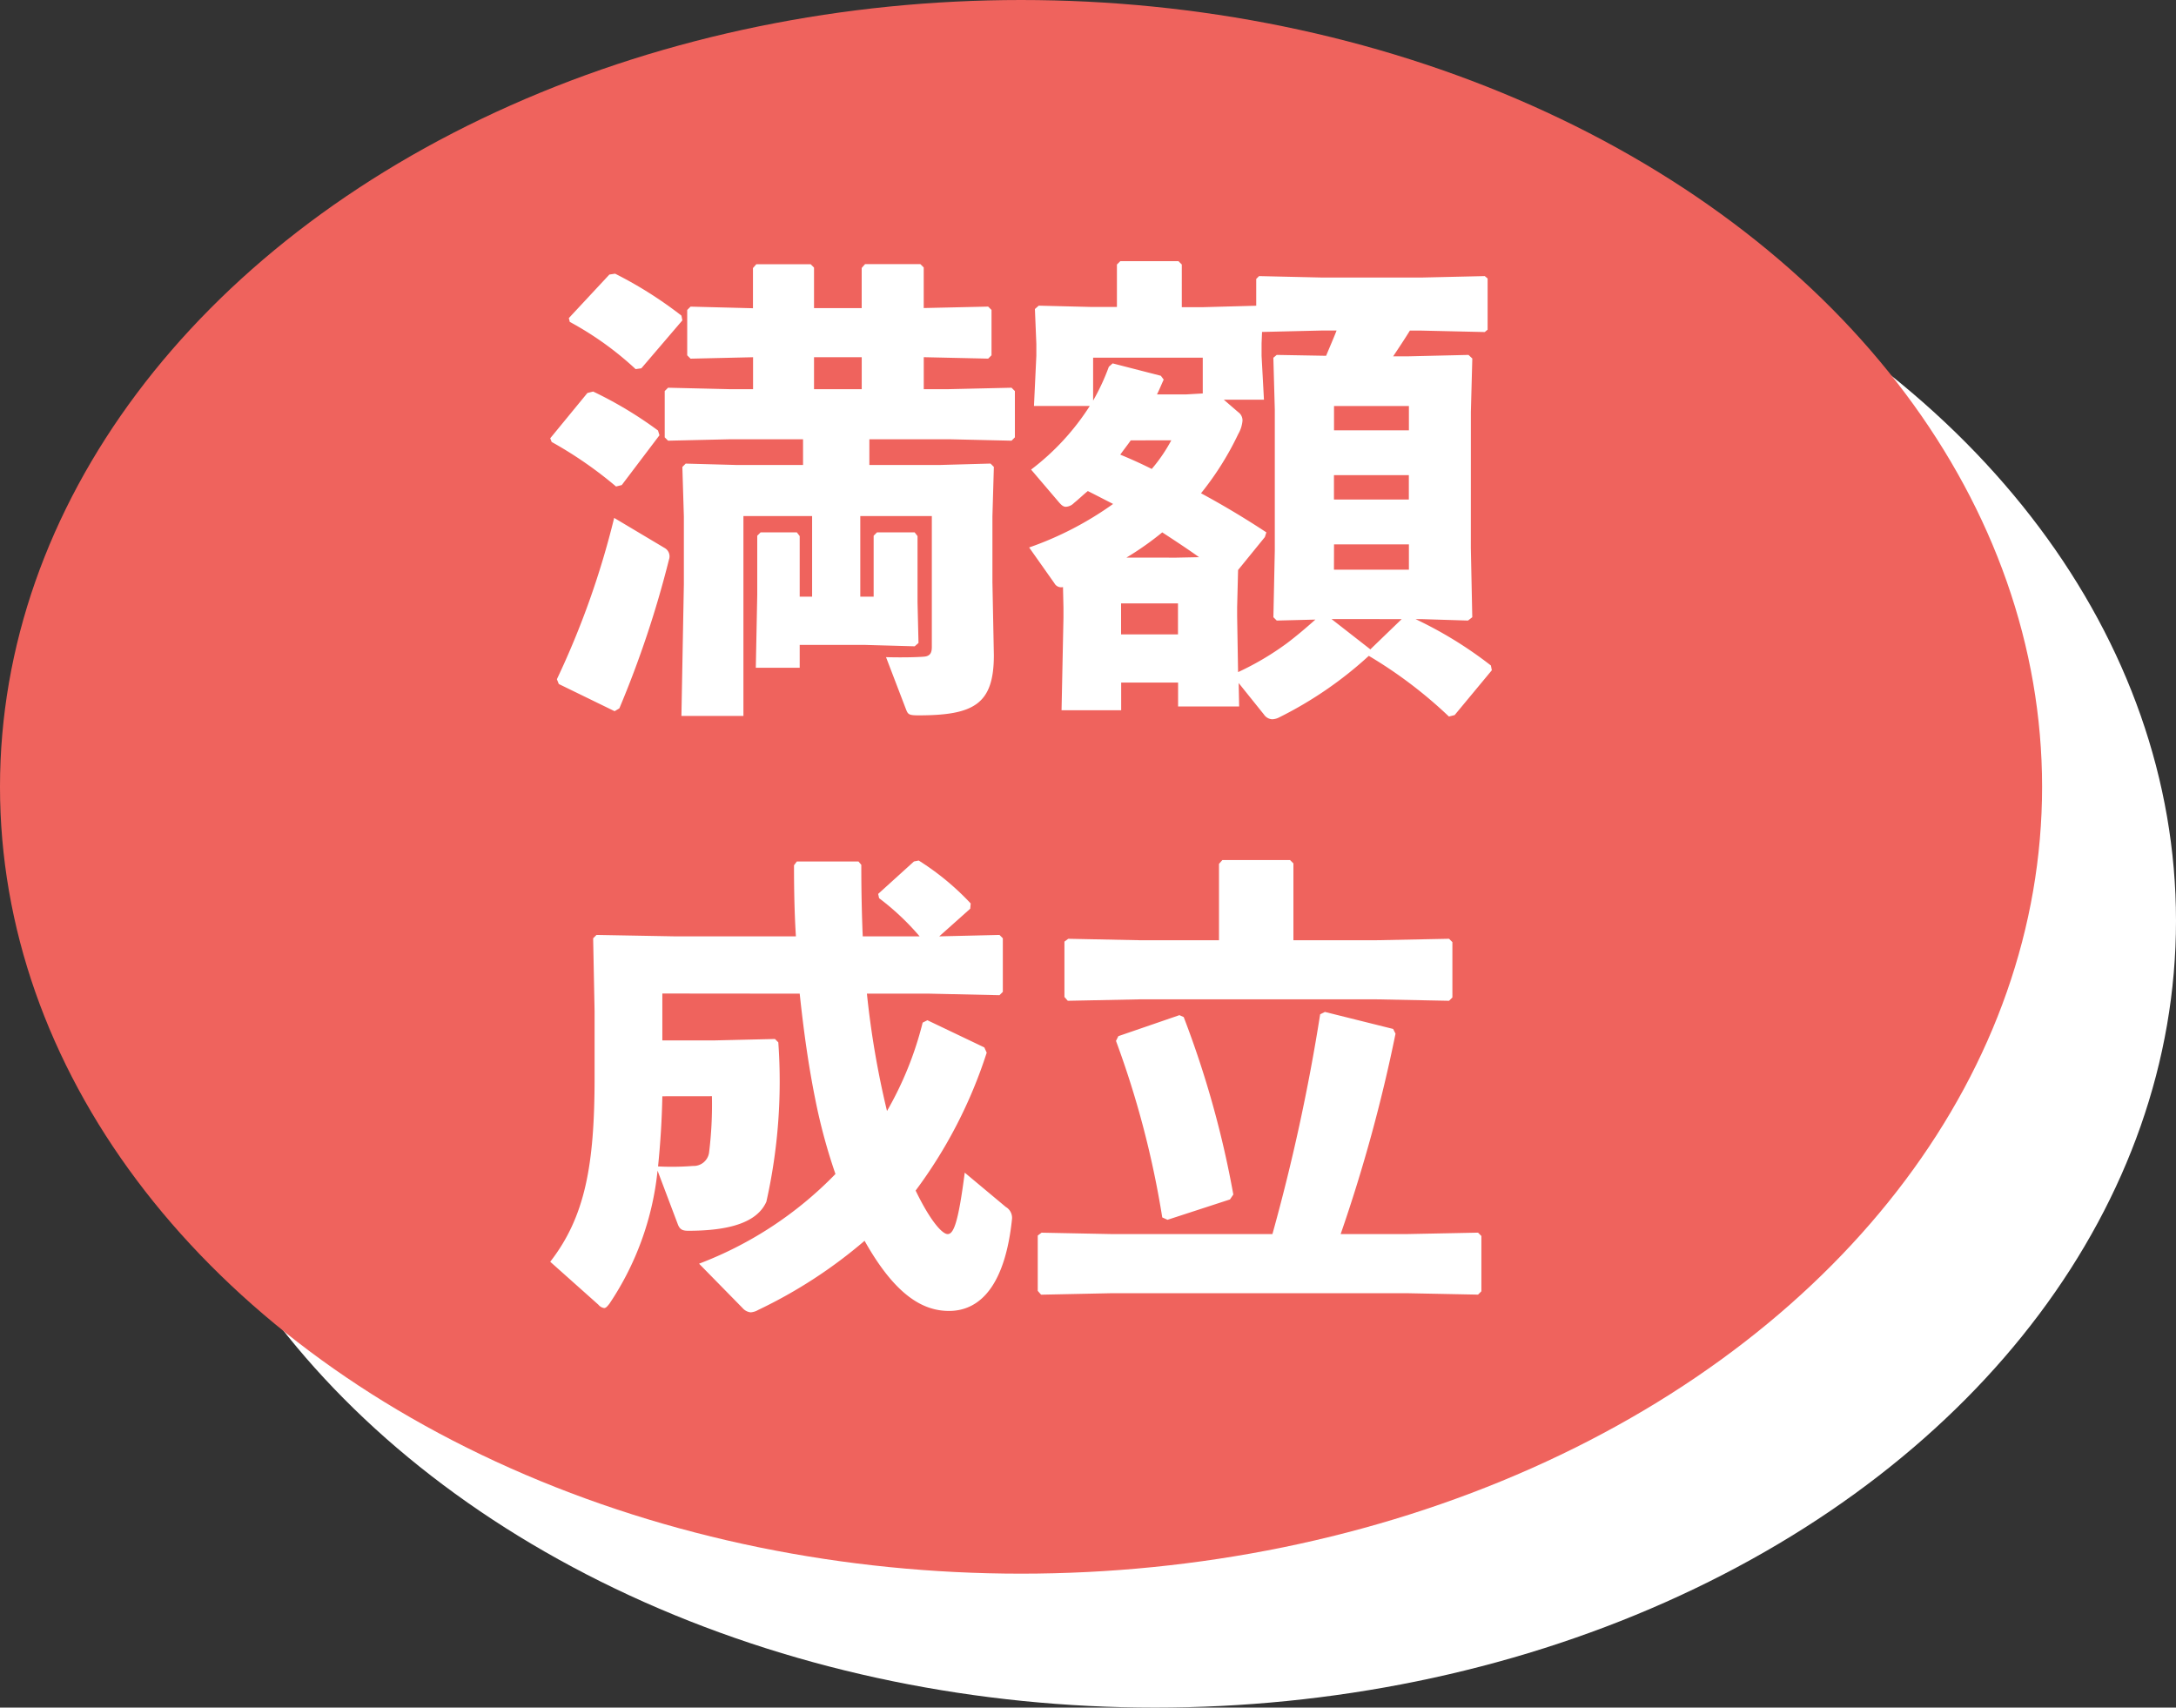
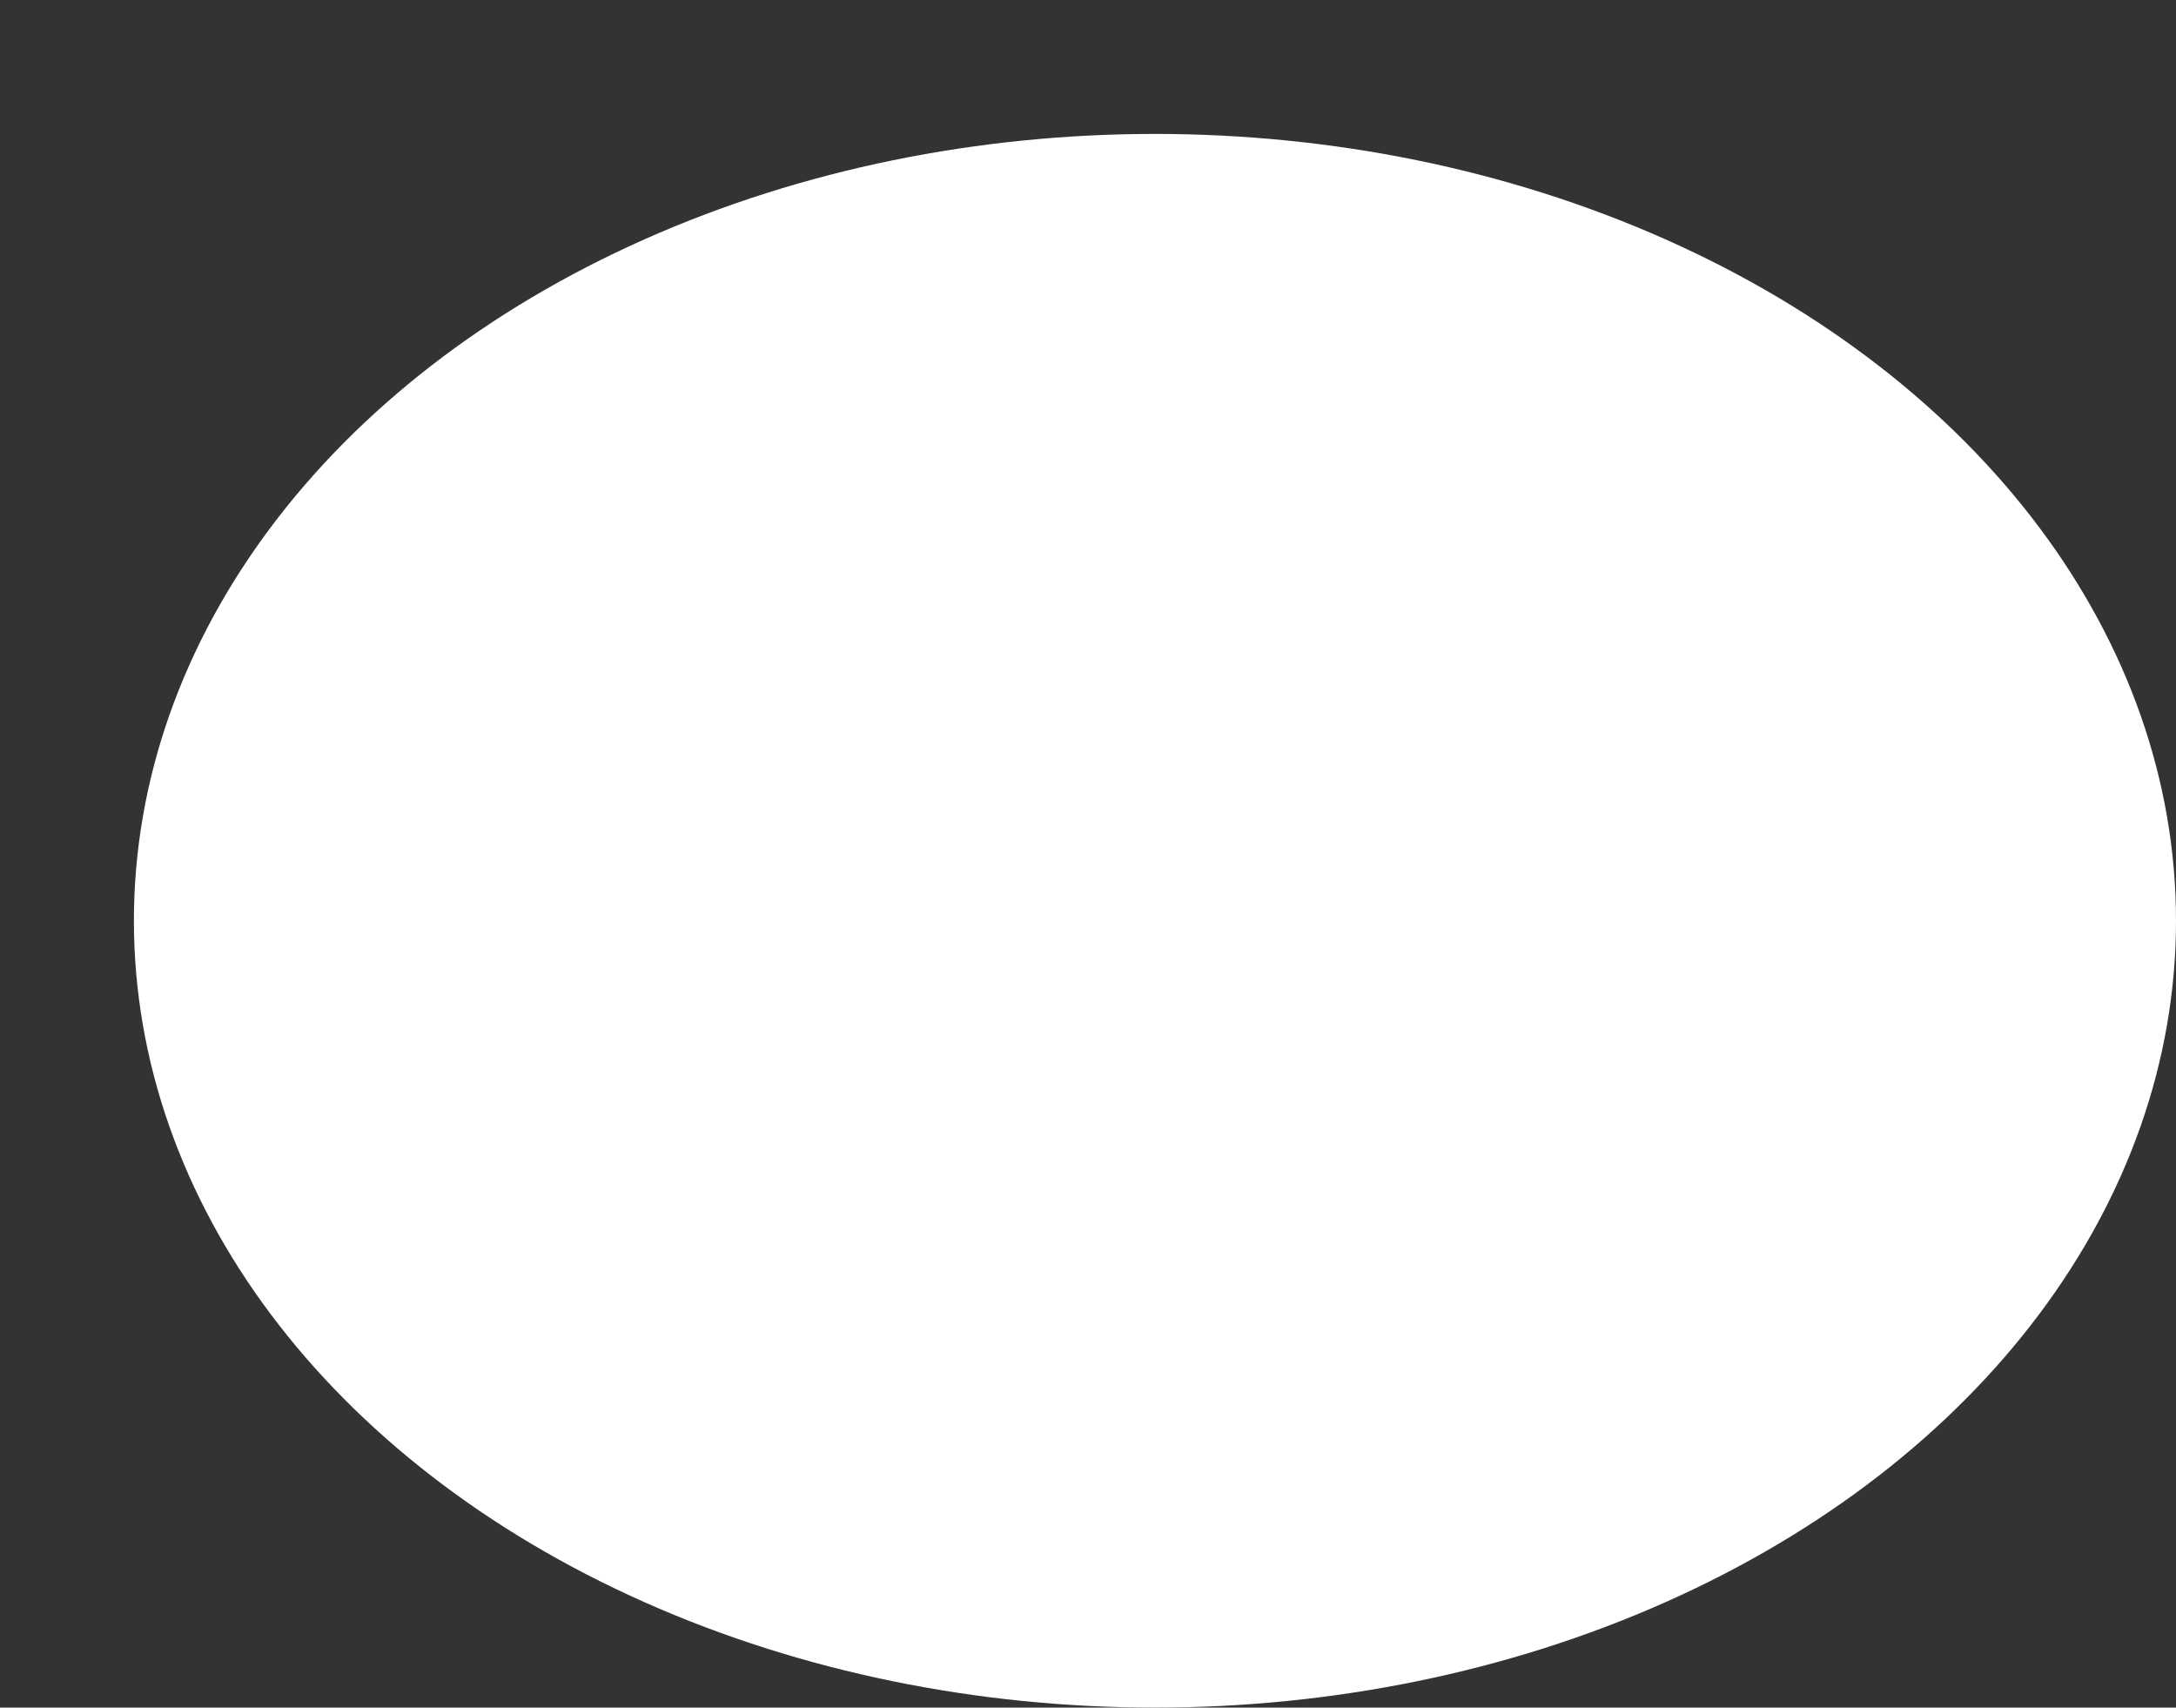
<svg xmlns="http://www.w3.org/2000/svg" width="65" height="51" viewBox="0 0 65 51">
  <rect x="0" y="0" width="65" height="51" fill="#333333" stroke="none" />
  <g id="グループ_11037" data-name="グループ 11037" transform="translate(-7225 7039)">
    <ellipse id="楕円形_148" data-name="楕円形 148" cx="30.5" cy="23.5" rx="30.5" ry="23.5" transform="translate(7229 -7035)" fill="#fff" />
-     <ellipse id="楕円形_146" data-name="楕円形 146" cx="30.5" cy="23.5" rx="30.5" ry="23.5" transform="translate(7225 -7039)" fill="#ef635d" />
    <g id="グループ_11036" data-name="グループ 11036" transform="translate(67.328 60.1)">
-       <path id="パス_46494" data-name="パス 46494" d="M9.37-.279V-2.687h2.137v3.9c0,.157-.028.285-.242.3-.185.014-.584.028-1.126.014l.6,1.567c.057.142.085.171.37.171,1.667,0,2.251-.342,2.251-1.8l-.043-2.18V-2.673l.043-1.482-.1-.1-1.539.043H9.641v-.769h2.38l1.867.043.1-.1V-6.42l-.1-.1-1.867.043h-.755v-.955l1.924.043.1-.1V-8.843l-.1-.1L11.265-8.9v-1.211l-.1-.1H9.512l-.1.114v1.2H7.988v-1.211l-.1-.1H6.264l-.1.114v1.2L4.3-8.942l-.1.1v1.354l.1.1,1.867-.043v.955h-.67L3.628-6.52l-.1.1v1.382l.1.1,1.867-.043H7.66v.769H5.694L4.155-4.254l-.1.1L4.1-2.673V-.649L4.027,3.283H5.879v-5.97H7.931V-.279H7.56v-1.81L7.475-2.2H6.392l-.1.1V-.336l-.043,2.18H7.56V1.16H9.47l1.525.043.114-.1L11.08-.108V-2.089L10.994-2.2H9.869l-.1.1V-.279ZM7.988-7.432H9.413v.955H7.988Zm-3.933-1.1-.028-.142A12.064,12.064,0,0,0,2.046-9.926L1.875-9.9.664-8.6l.028.114A9.54,9.54,0,0,1,2.659-7.076L2.83-7.1ZM3.371-5.1l-.043-.142A11.848,11.848,0,0,0,1.39-6.406l-.171.043L.108-5.01.151-4.9A12.022,12.022,0,0,1,2.074-3.57l.171-.043ZM.364,2.329l1.667.812.142-.085A30.617,30.617,0,0,0,3.656-1.39a.286.286,0,0,0-.128-.342l-1.51-.9A25.19,25.19,0,0,1,.307,2.186ZM27.609-5.793l.043-1.6L27.538-7.5l-1.824.043h-.427c.171-.256.342-.513.5-.769h.356l1.881.043.085-.071V-9.783l-.085-.071-1.881.043H23.163l-1.881-.043-.085.085v.8l-1.582.043h-.641V-10.2l-.1-.1H17.136l-.1.1v1.268h-.755L14.7-8.971l-.114.1.043,1.04v.356l-.071,1.5h1.667a7.332,7.332,0,0,1-1.753,1.9l.826.969c.085.1.142.142.214.142a.368.368,0,0,0,.242-.114c.142-.114.271-.242.413-.356.256.128.5.256.755.385a9.908,9.908,0,0,1-2.508,1.3l.755,1.069a.23.23,0,0,0,.256.114l.014.613V.348l-.057,2.764h1.781V2.286h1.7V3h1.824l-.014-.7.755.94a.317.317,0,0,0,.242.142.479.479,0,0,0,.214-.057A11.572,11.572,0,0,0,24.56,1.488,13.384,13.384,0,0,1,26.953,3.3l.171-.043,1.111-1.339-.028-.142A12,12,0,0,0,25.956.391h.185l1.382.043.128-.1-.043-2.066Zm-7.381-.37h1.2l-.071-1.311v-.37l.014-.342,1.8-.043h.427c-.1.256-.214.513-.313.755L21.809-7.5l-.1.085.043,1.553v4.2L21.71.334l.1.1L22.964.405c-.271.242-.556.484-.841.7a8.465,8.465,0,0,1-1.468.869L20.627.305V.035l.028-1.111.8-.983L21.5-2.2c-.584-.385-1.24-.784-1.952-1.168a8.907,8.907,0,0,0,1.111-1.767.966.966,0,0,0,.128-.4.3.3,0,0,0-.128-.256ZM19.6-6.349l-.484.028h-.883c.071-.142.128-.285.2-.442l-.085-.114-1.439-.37-.114.1a6.525,6.525,0,0,1-.47,1.012V-7.418H19.6Zm-.94,1.4a4.785,4.785,0,0,1-.584.855q-.47-.235-.94-.427c.1-.142.214-.285.313-.427Zm4.859,1.04h2.237v.727H23.519Zm2.023,4.3L24.6,1.3V1.289l-1.154-.9ZM17.321-1.447A9.073,9.073,0,0,0,18.39-2.2c.37.242.741.484,1.1.741l-.684.014Zm6.2-3.8v-.727h2.237v.727Zm0,3.406h2.237v.755H23.519ZM18.86.847h-1.7V-.079h1.7Z" transform="translate(7174 -7081)" fill="#fff" />
      <path id="パス_46493" data-name="パス 46493" d="M7.632-6.246c.114,1.069.256,2.123.47,3.178A16.847,16.847,0,0,0,8.7-.86,11.223,11.223,0,0,1,4.626,1.819l1.3,1.325a.369.369,0,0,0,.242.128A.524.524,0,0,0,6.393,3.2,14.349,14.349,0,0,0,9.57,1.135c.912,1.624,1.738,2.095,2.522,2.095.969,0,1.681-.826,1.881-2.736a.376.376,0,0,0-.185-.37L12.562-.9C12.363.65,12.221.935,12.05.935c-.142,0-.484-.328-.955-1.3a14.109,14.109,0,0,0,2.123-4.118l-.071-.157-1.7-.812-.142.071A10.233,10.233,0,0,1,10.24-2.741a26.489,26.489,0,0,1-.6-3.505h1.867L13.6-6.2l.1-.1V-7.9L13.6-8l-1.8.043.926-.826.014-.157a7.832,7.832,0,0,0-1.553-1.282l-.142.028-1.069.969.028.128a7.614,7.614,0,0,1,1.211,1.14h-1.7c-.028-.67-.043-1.368-.043-2.137l-.085-.1H7.547l-.085.114c0,.741.014,1.453.057,2.123H3.928L1.562-8l-.1.1.043,2.18v1.981c0,2.622-.285,4.161-1.325,5.5L1.619,3.044a.272.272,0,0,0,.171.1c.057,0,.1-.057.157-.128A8.716,8.716,0,0,0,3.386-.96L4,.665c.057.128.128.171.3.171,1.254,0,2.066-.256,2.337-.869a16.419,16.419,0,0,0,.356-4.759l-.1-.1L5.1-4.85H3.529v-1.4ZM5.01-3.183A11.6,11.6,0,0,1,4.925-1.5a.465.465,0,0,1-.484.4,8.046,8.046,0,0,1-1.04.014q.107-1.047.128-2.095ZM20.157-7.842h-2.38l-2.123-.043-.114.085v1.653l.1.114,2.137-.043h7.1l2.152.043.1-.1V-7.785l-.1-.1-2.152.043H22.38v-2.294l-.1-.1H20.257l-.1.114ZM16.98.935,14.857.893l-.114.085V2.631l.1.114L16.98,2.7h8.763l2.152.043.1-.1V.992l-.1-.1L25.743.935H23.791a46.709,46.709,0,0,0,1.639-5.985l-.071-.142L23.321-5.7l-.142.071A58.354,58.354,0,0,1,21.753.935ZM20.585-.247a29.222,29.222,0,0,0-1.482-5.3l-.128-.057-1.824.627-.071.142A27.762,27.762,0,0,1,18.462.437l.157.071L20.485-.1Z" transform="translate(7173.928 -7063.177)" fill="#fff" />
    </g>
  </g>
</svg>